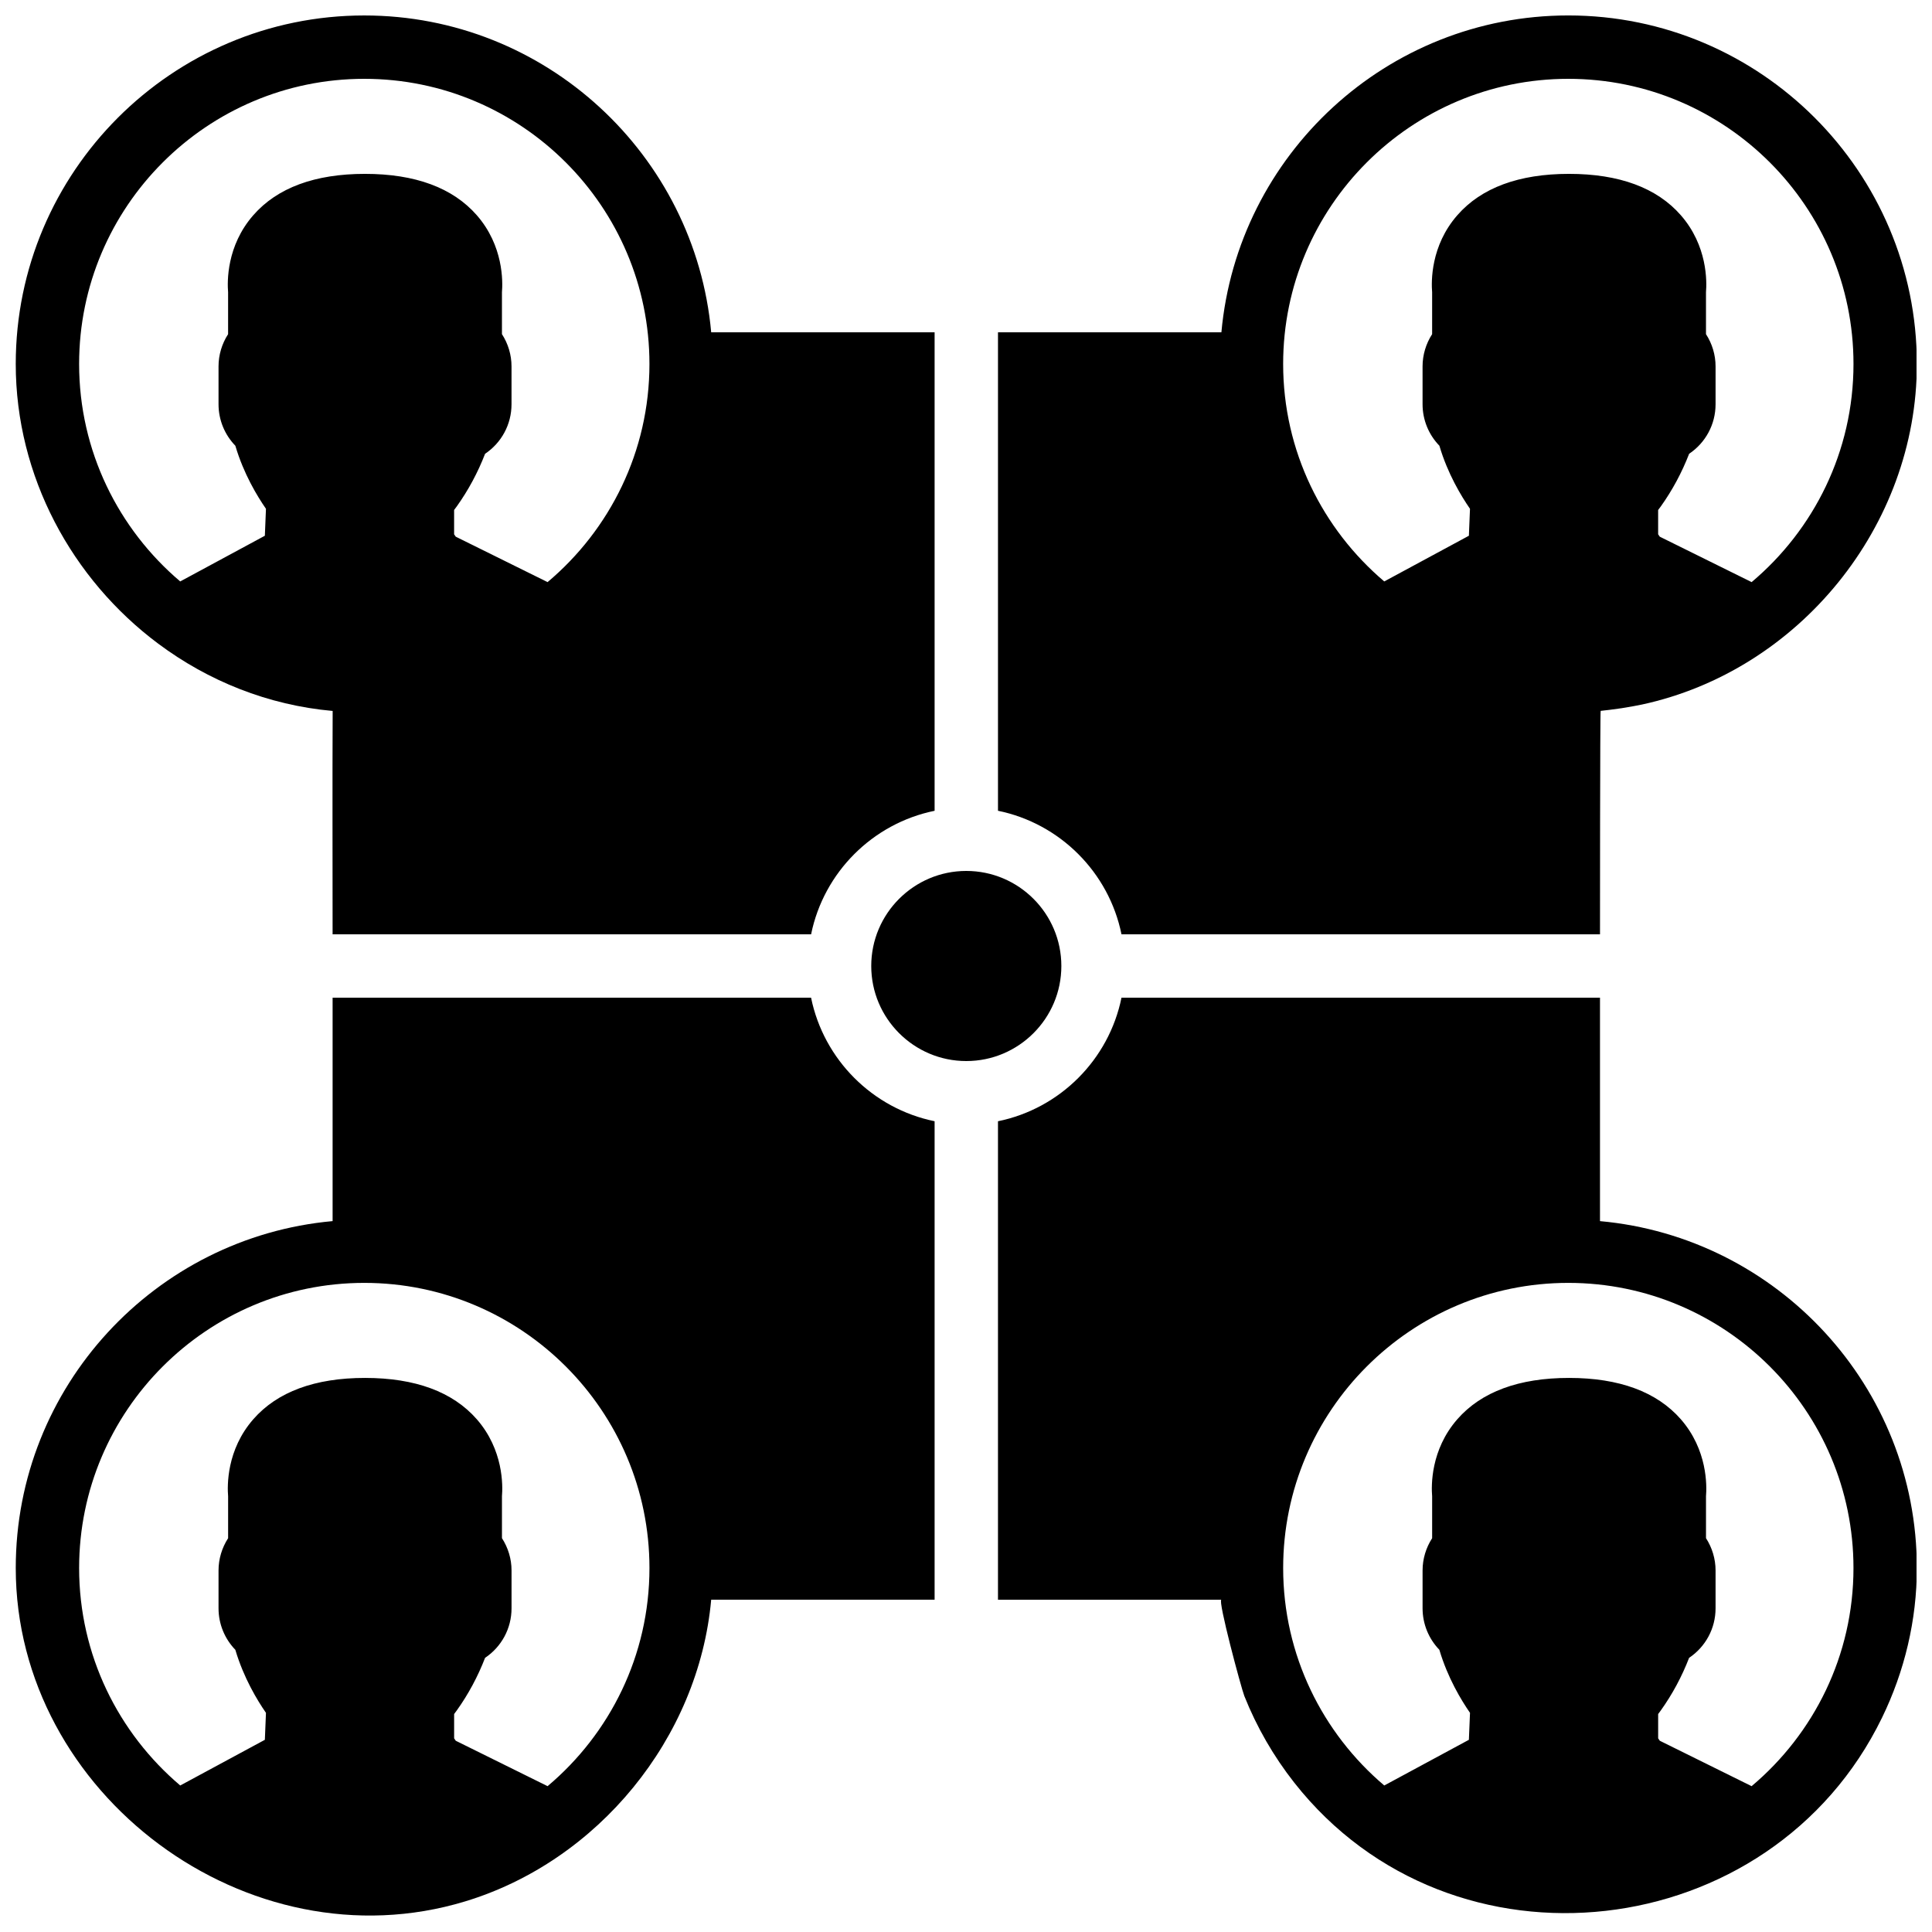
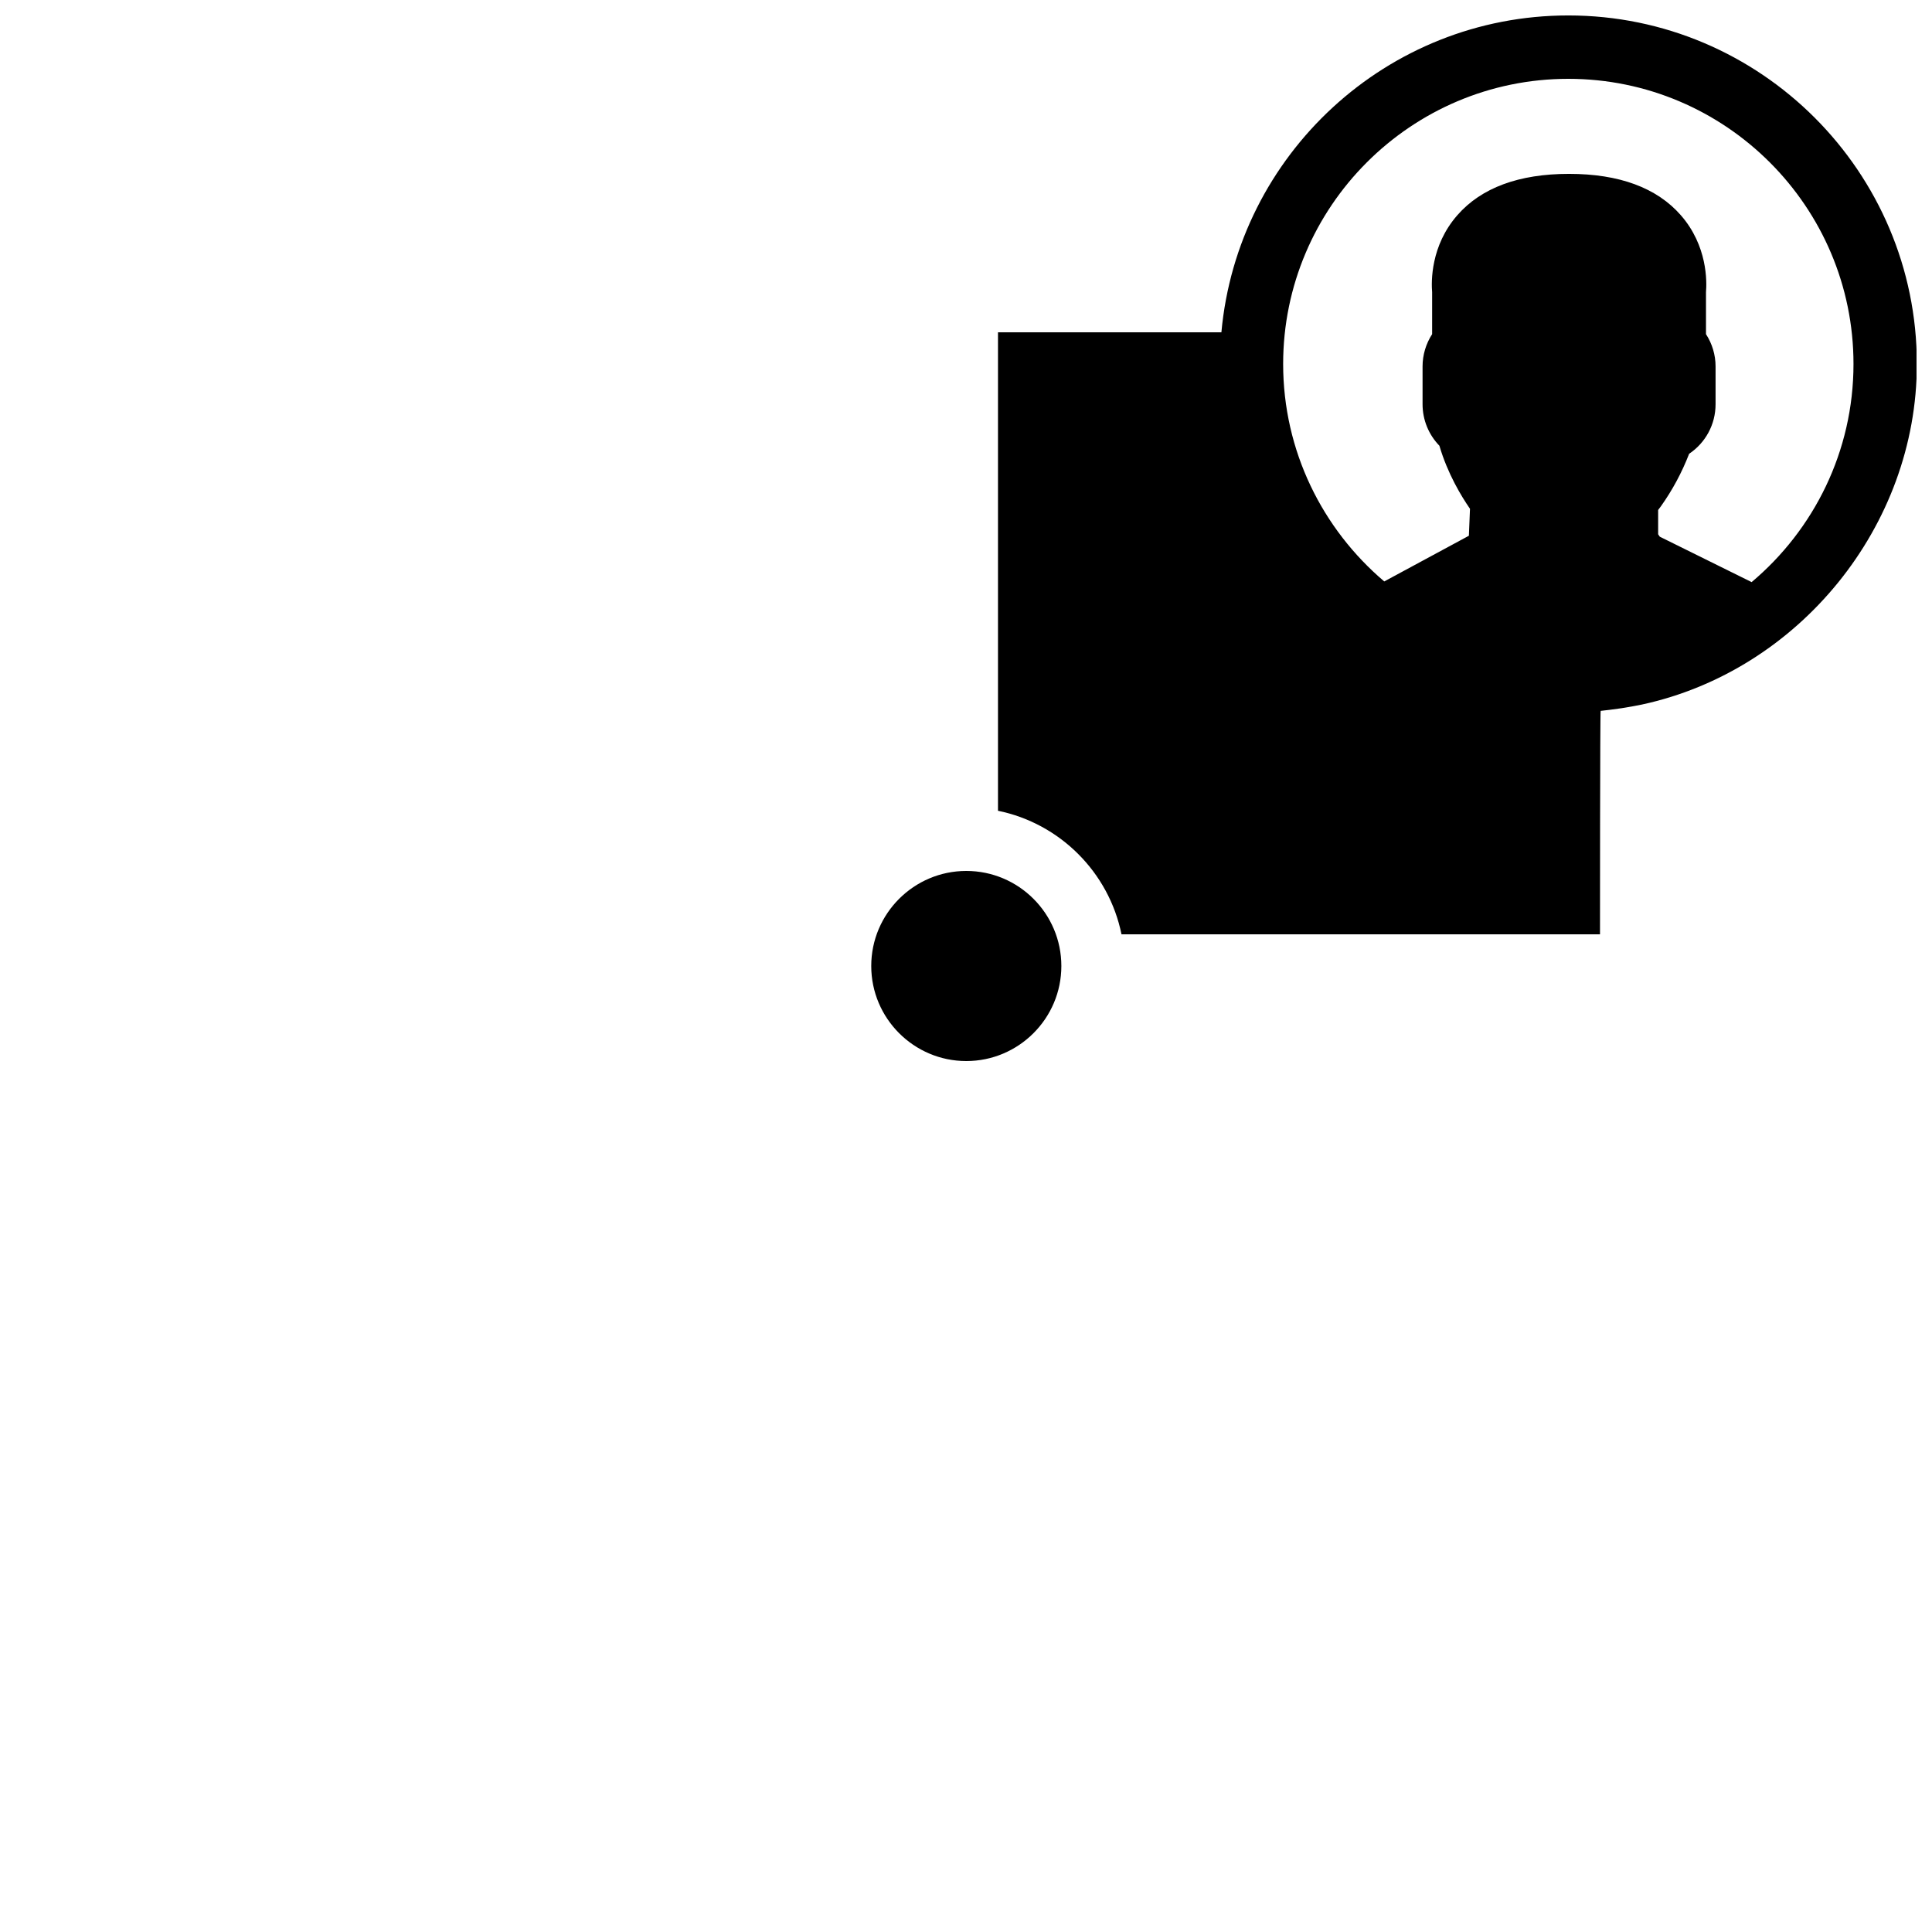
<svg xmlns="http://www.w3.org/2000/svg" width="800px" height="800px" version="1.1" viewBox="144 144 512 512">
  <defs>
    <clipPath id="d">
      <path d="m408 408h243.9v243h-243.9z" />
    </clipPath>
    <clipPath id="c">
-       <path d="m148.09 148.09h243.91v243.91h-243.91z" />
-     </clipPath>
+       </clipPath>
    <clipPath id="b">
      <path d="m408 148.09h243.9v243.91h-243.9z" />
    </clipPath>
    <clipPath id="a">
-       <path d="m148.09 408h243.91v243.9h-243.91z" />
-     </clipPath>
+       </clipPath>
  </defs>
  <g clip-path="url(#d)">
-     <path d="m608.19 617.36c-0.043-0.02-0.074-0.051-0.109-0.066l-24.215-11.977-0.438-0.645v-6.434c0.234-0.309 0.477-0.645 0.73-0.992 3.039-4.254 5.551-8.926 7.473-13.902 4.324-2.898 7.012-7.75 7.012-13.133v-10.035c0-3.039-0.898-6.004-2.535-8.547v-11.094c0.234-2.797 0.418-12.309-6.676-20.422-6.356-7.262-16.324-10.949-29.617-10.949-13.281 0-23.242 3.68-29.598 10.941-7.113 8.121-6.918 17.633-6.684 20.43v11.102c-1.637 2.543-2.535 5.508-2.535 8.539v10.035c0 4.156 1.621 8.07 4.449 11 2.199 7.445 5.836 13.418 8.121 16.707l-0.297 7.148-22.426 12.105c-16.367-13.879-26.793-34.543-26.793-57.625 0-41.676 33.895-75.57 75.57-75.57 41.672 0 75.57 33.895 75.57 75.57 0 23.184-10.512 43.941-27.004 57.812m-40.172-149.75v-59.207h-126.81c-3.34 16.426-16.305 29.391-32.73 32.742v126.8h59.207c-1.043 0 5.266 23.445 6.07 25.496 3.285 8.262 7.769 16.027 13.258 23.004 41.809 53.102 126.35 43.16 155.72-17.188 6.016-12.332 9.254-25.98 9.254-39.707 0-48.098-36.969-87.68-83.969-91.938" fill-rule="evenodd" />
-   </g>
+     </g>
  <g clip-path="url(#c)">
    <path d="m240.54 164.89c41.672 0 75.57 33.906 75.57 75.57 0 23.184-10.512 43.941-27.004 57.812-0.039-0.02-0.074-0.051-0.109-0.066l-24.215-11.977-0.438-0.637v-6.441c0.234-0.309 0.488-0.645 0.73-0.98 3.039-4.266 5.551-8.926 7.481-13.914 4.316-2.898 7.004-7.742 7.004-13.133v-10.027c0-3.047-0.898-6.012-2.535-8.547v-11.102c0.234-2.797 0.43-12.309-6.676-20.422-6.356-7.262-16.324-10.949-29.613-10.949-13.285 0-23.246 3.68-29.602 10.949-7.109 8.113-6.918 17.625-6.684 20.422v11.109c-1.637 2.535-2.535 5.5-2.535 8.539v10.027c0 4.156 1.621 8.07 4.457 11 2.191 7.449 5.828 13.418 8.113 16.711l-0.293 7.144-22.43 12.109c-16.363-13.883-26.793-34.547-26.793-57.629 0-41.664 33.898-75.57 75.57-75.57m-54.578 149.71c13.191 9.84 29.043 16.281 46.199 17.809-0.086 19.73-0.016 39.465-0.016 59.195h126.81c3.34-16.422 16.305-29.387 32.73-32.738v-126.8h-59.207c-4.266-47.004-43.84-83.969-91.938-83.969-50.926 0-92.363 41.441-92.363 92.367 0 29.781 14.91 57.074 37.785 74.137" fill-rule="evenodd" />
  </g>
  <path d="m425.27 400c0-13.887-11.301-25.191-25.191-25.191-13.887 0-25.191 11.305-25.191 25.191s11.305 25.191 25.191 25.191c13.891 0 25.191-11.305 25.191-25.191" fill-rule="evenodd" />
  <g clip-path="url(#b)">
    <path d="m559.62 164.89c41.676 0 75.574 33.906 75.574 75.57 0 23.184-10.516 43.941-27.004 57.812-0.043-0.02-0.078-0.051-0.109-0.066l-24.219-11.977-0.438-0.637v-6.441c0.238-0.309 0.488-0.645 0.734-0.98 3.039-4.266 5.547-8.926 7.481-13.914 4.316-2.898 7.004-7.742 7.004-13.133v-10.027c0-3.047-0.898-6.012-2.539-8.547v-11.102c0.238-2.797 0.43-12.309-6.676-20.422-6.356-7.262-16.32-10.949-29.613-10.949-13.285 0-23.242 3.68-29.598 10.949-7.113 8.113-6.922 17.625-6.688 20.422v11.109c-1.637 2.535-2.535 5.5-2.535 8.539v10.027c0 4.156 1.621 8.07 4.461 11 2.191 7.449 5.828 13.418 8.109 16.711l-0.293 7.144-22.43 12.109c-16.363-13.883-26.793-34.547-26.793-57.629 0-41.664 33.898-75.57 75.57-75.57m-118.41 226.71h126.81s0-59.188 0.176-59.211c0.809-0.078 1.598-0.188 2.394-0.277 2.133-0.254 4.246-0.574 6.356-0.977 0.723-0.133 1.445-0.27 2.156-0.418 41.602-8.969 72.887-47.25 72.887-90.258 0-50.926-41.438-92.367-92.367-92.367-48.094 0-87.668 36.965-91.934 83.969h-59.207v126.8c16.422 3.352 29.387 16.316 32.73 32.738" fill-rule="evenodd" />
  </g>
  <g clip-path="url(#a)">
    <path d="m289.11 617.36c-0.043-0.02-0.078-0.051-0.109-0.066l-24.219-11.977-0.434-0.645v-6.434c0.234-0.309 0.477-0.645 0.73-0.992 3.039-4.254 5.547-8.926 7.473-13.902 4.324-2.898 7.012-7.75 7.012-13.133v-10.035c0-3.039-0.898-6.004-2.539-8.547v-11.094c0.238-2.797 0.422-12.309-6.672-20.422-6.359-7.262-16.324-10.949-29.617-10.949-13.285 0-23.242 3.68-29.598 10.941-7.113 8.121-6.922 17.633-6.684 20.43v11.102c-1.641 2.543-2.539 5.508-2.539 8.539v10.035c0 4.156 1.621 8.07 4.453 11 2.199 7.445 5.836 13.418 8.117 16.707l-0.293 7.148-22.426 12.105c-16.367-13.879-26.797-34.543-26.797-57.625 0-41.676 33.898-75.57 75.574-75.57 41.672 0 75.57 33.895 75.57 75.57 0 23.184-10.512 43.941-27.004 57.812m69.836-208.96h-126.8v59.207c-47.004 4.258-83.969 43.84-83.969 91.938 0 60.012 61.617 105.78 119.07 88.352 35.25-10.68 61.91-43.277 65.227-79.957h59.207v-126.8c-16.422-3.352-29.387-16.316-32.738-32.742" fill-rule="evenodd" />
  </g>
</svg>